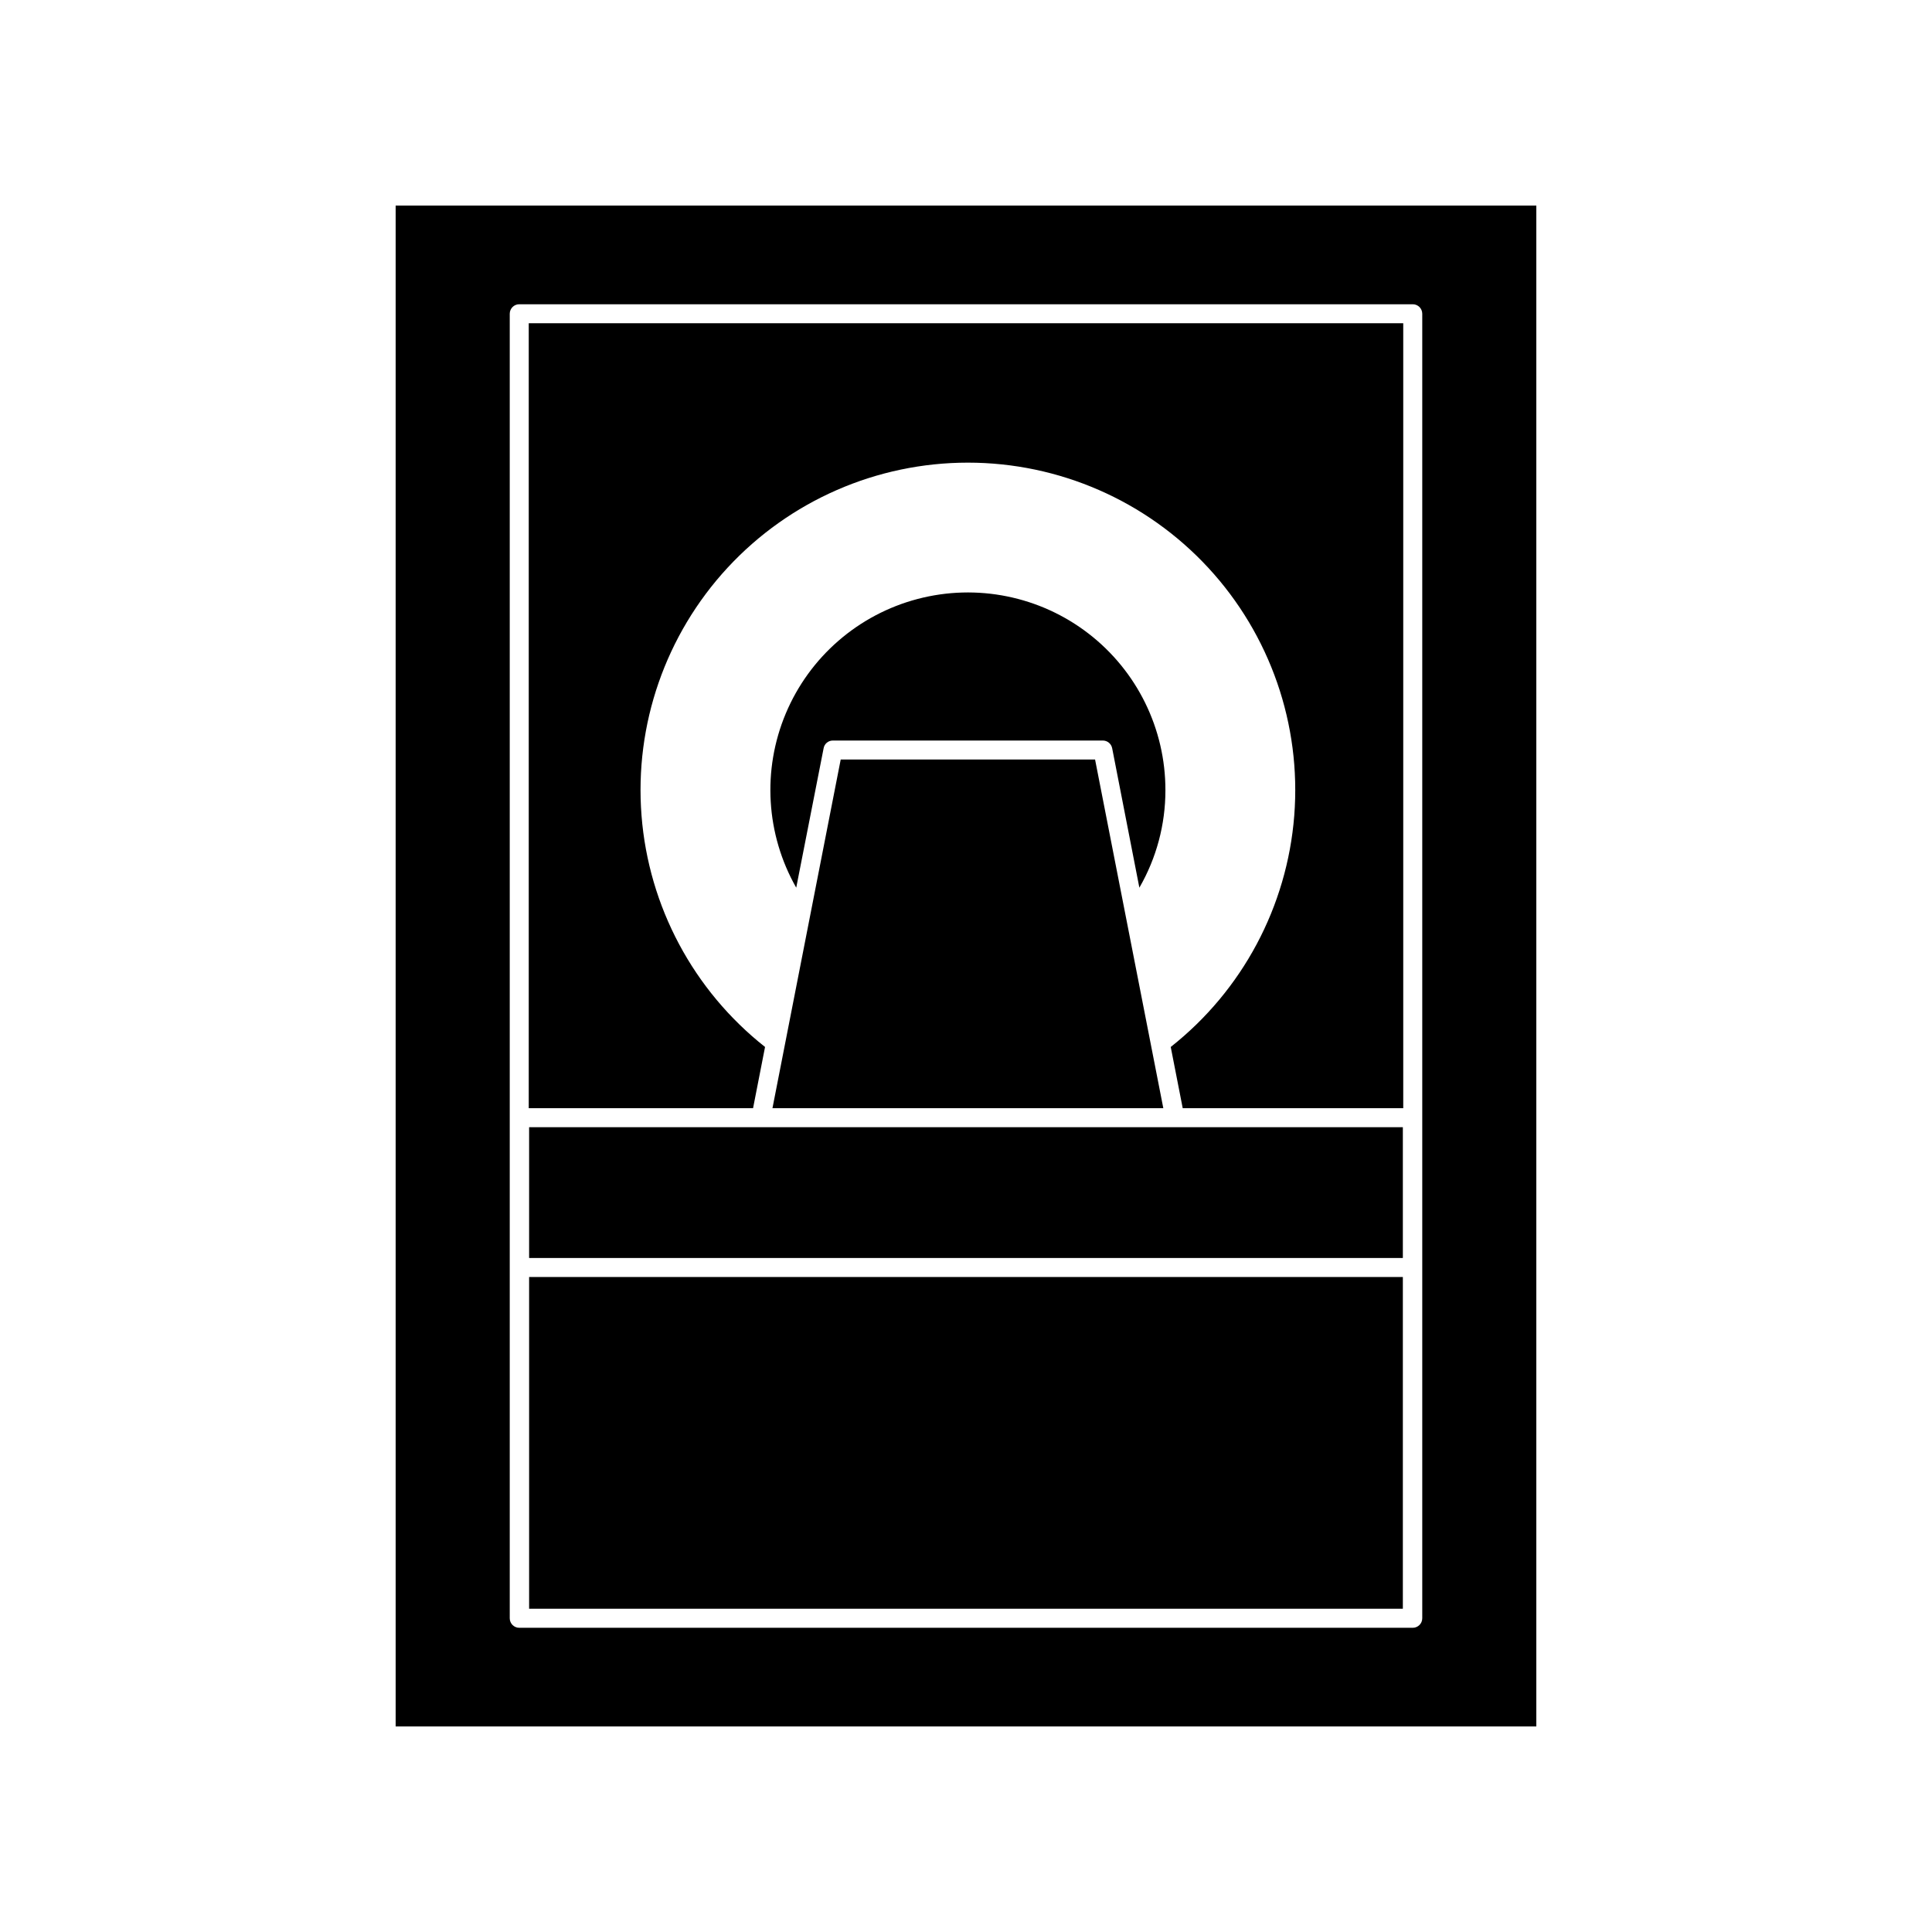
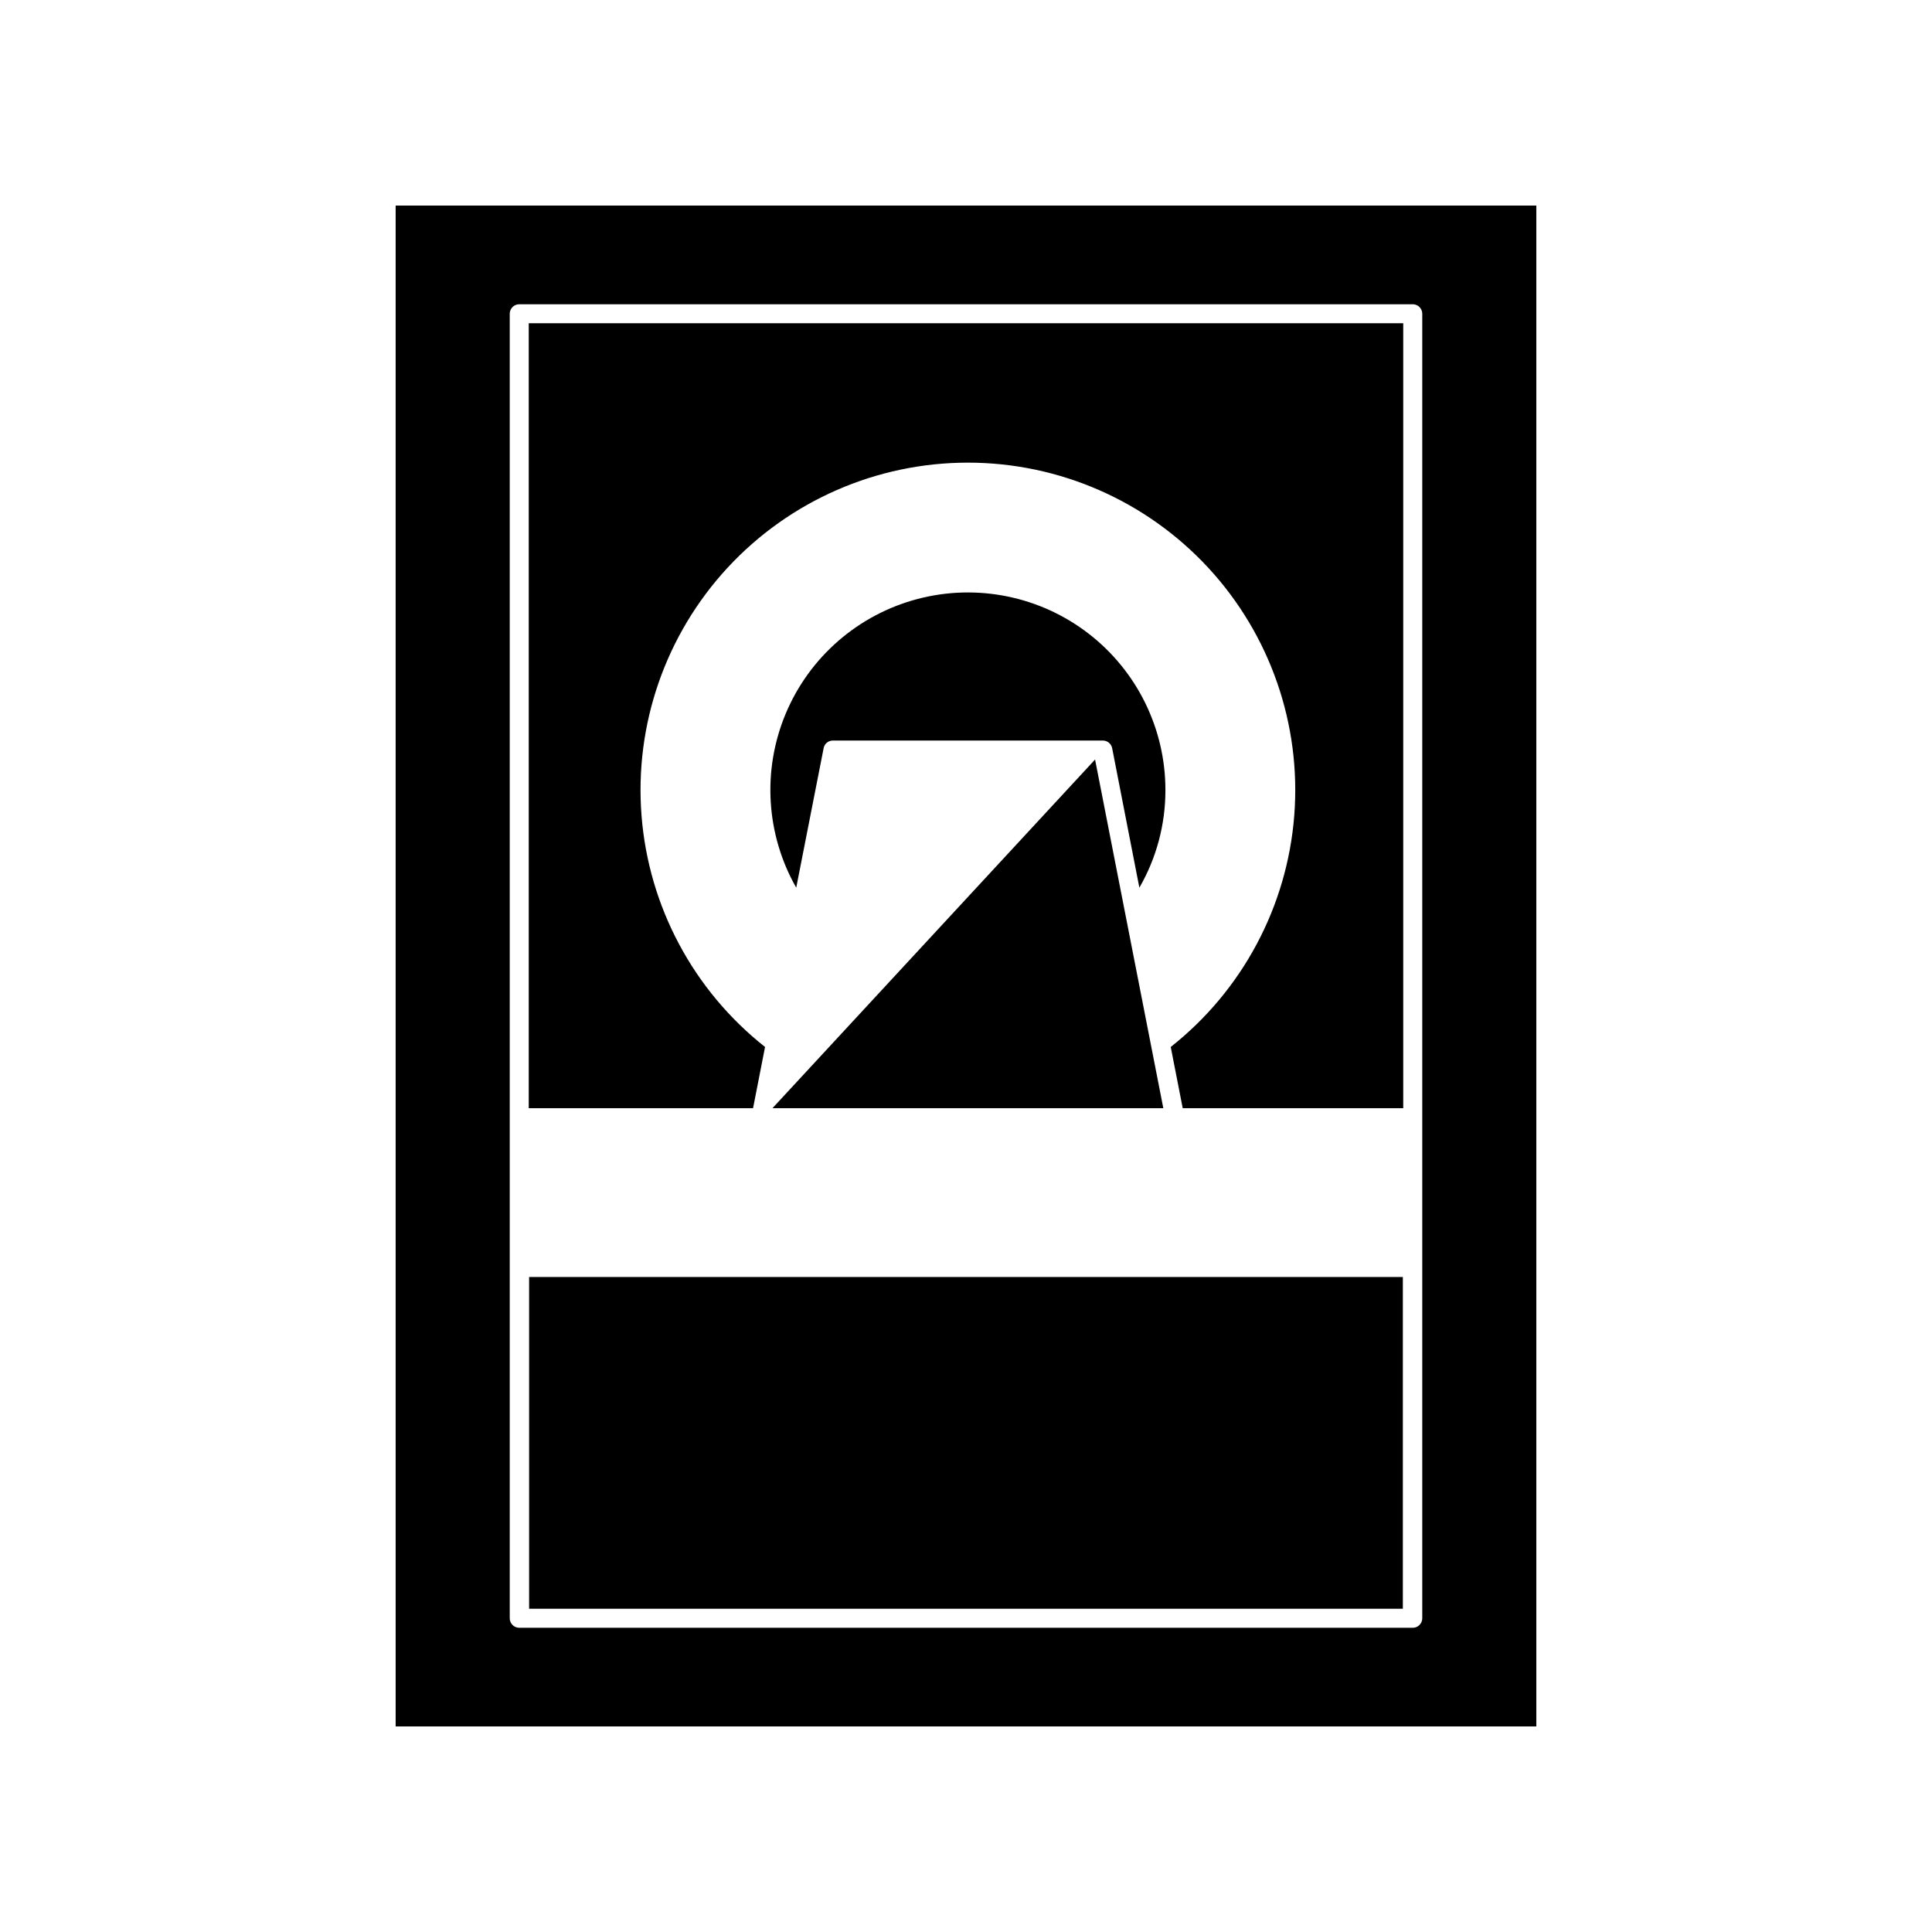
<svg xmlns="http://www.w3.org/2000/svg" fill="#000000" width="800px" height="800px" version="1.1" viewBox="144 144 512 512">
  <g>
    <path d="m551.14 198.48h-302.29v403.05h302.29zm-30.227 241.83v132.55c0 0.668-0.266 1.309-0.738 1.781-0.473 0.473-1.113 0.738-1.781 0.738h-236.79c-1.391 0-2.516-1.129-2.516-2.519v-345.71c0-1.391 1.125-2.519 2.516-2.519h236.79c0.668 0 1.309 0.266 1.781 0.738 0.473 0.473 0.738 1.113 0.738 1.781z" />
    <path d="m284.22 482.42h231.55v87.914h-231.55z" />
    <path d="m343.57 437.68 3.176-16.223c-18.984-14.984-30.848-37.215-32.734-61.328-1.887-24.109 6.375-47.914 22.797-65.672 16.422-17.754 39.508-27.852 63.695-27.852 24.184 0 47.27 10.098 63.691 27.852 16.422 17.758 24.684 41.562 22.797 65.672-1.887 24.113-13.75 46.344-32.734 61.328l3.176 16.223h58.441v-208.02h-231.75v208.02z" />
    <path d="m364.73 340.25h71.543c1.211 0.004 2.25 0.875 2.469 2.066l7.203 36.93c4.527-7.844 6.906-16.742 6.902-25.797 0.031-16.254-7.492-31.598-20.359-41.531-12.863-9.93-29.613-13.324-45.332-9.18-15.715 4.144-28.617 15.352-34.914 30.336-6.293 14.984-5.273 32.047 2.766 46.172l7.254-36.93c0.199-1.203 1.25-2.082 2.469-2.066z" />
-     <path d="m284.22 477.38h231.55v-34.66h-231.55z" />
-     <path d="m348.71 437.68h103.58l-18.086-92.398h-67.41z" />
+     <path d="m348.71 437.68h103.58l-18.086-92.398z" />
  </g>
</svg>